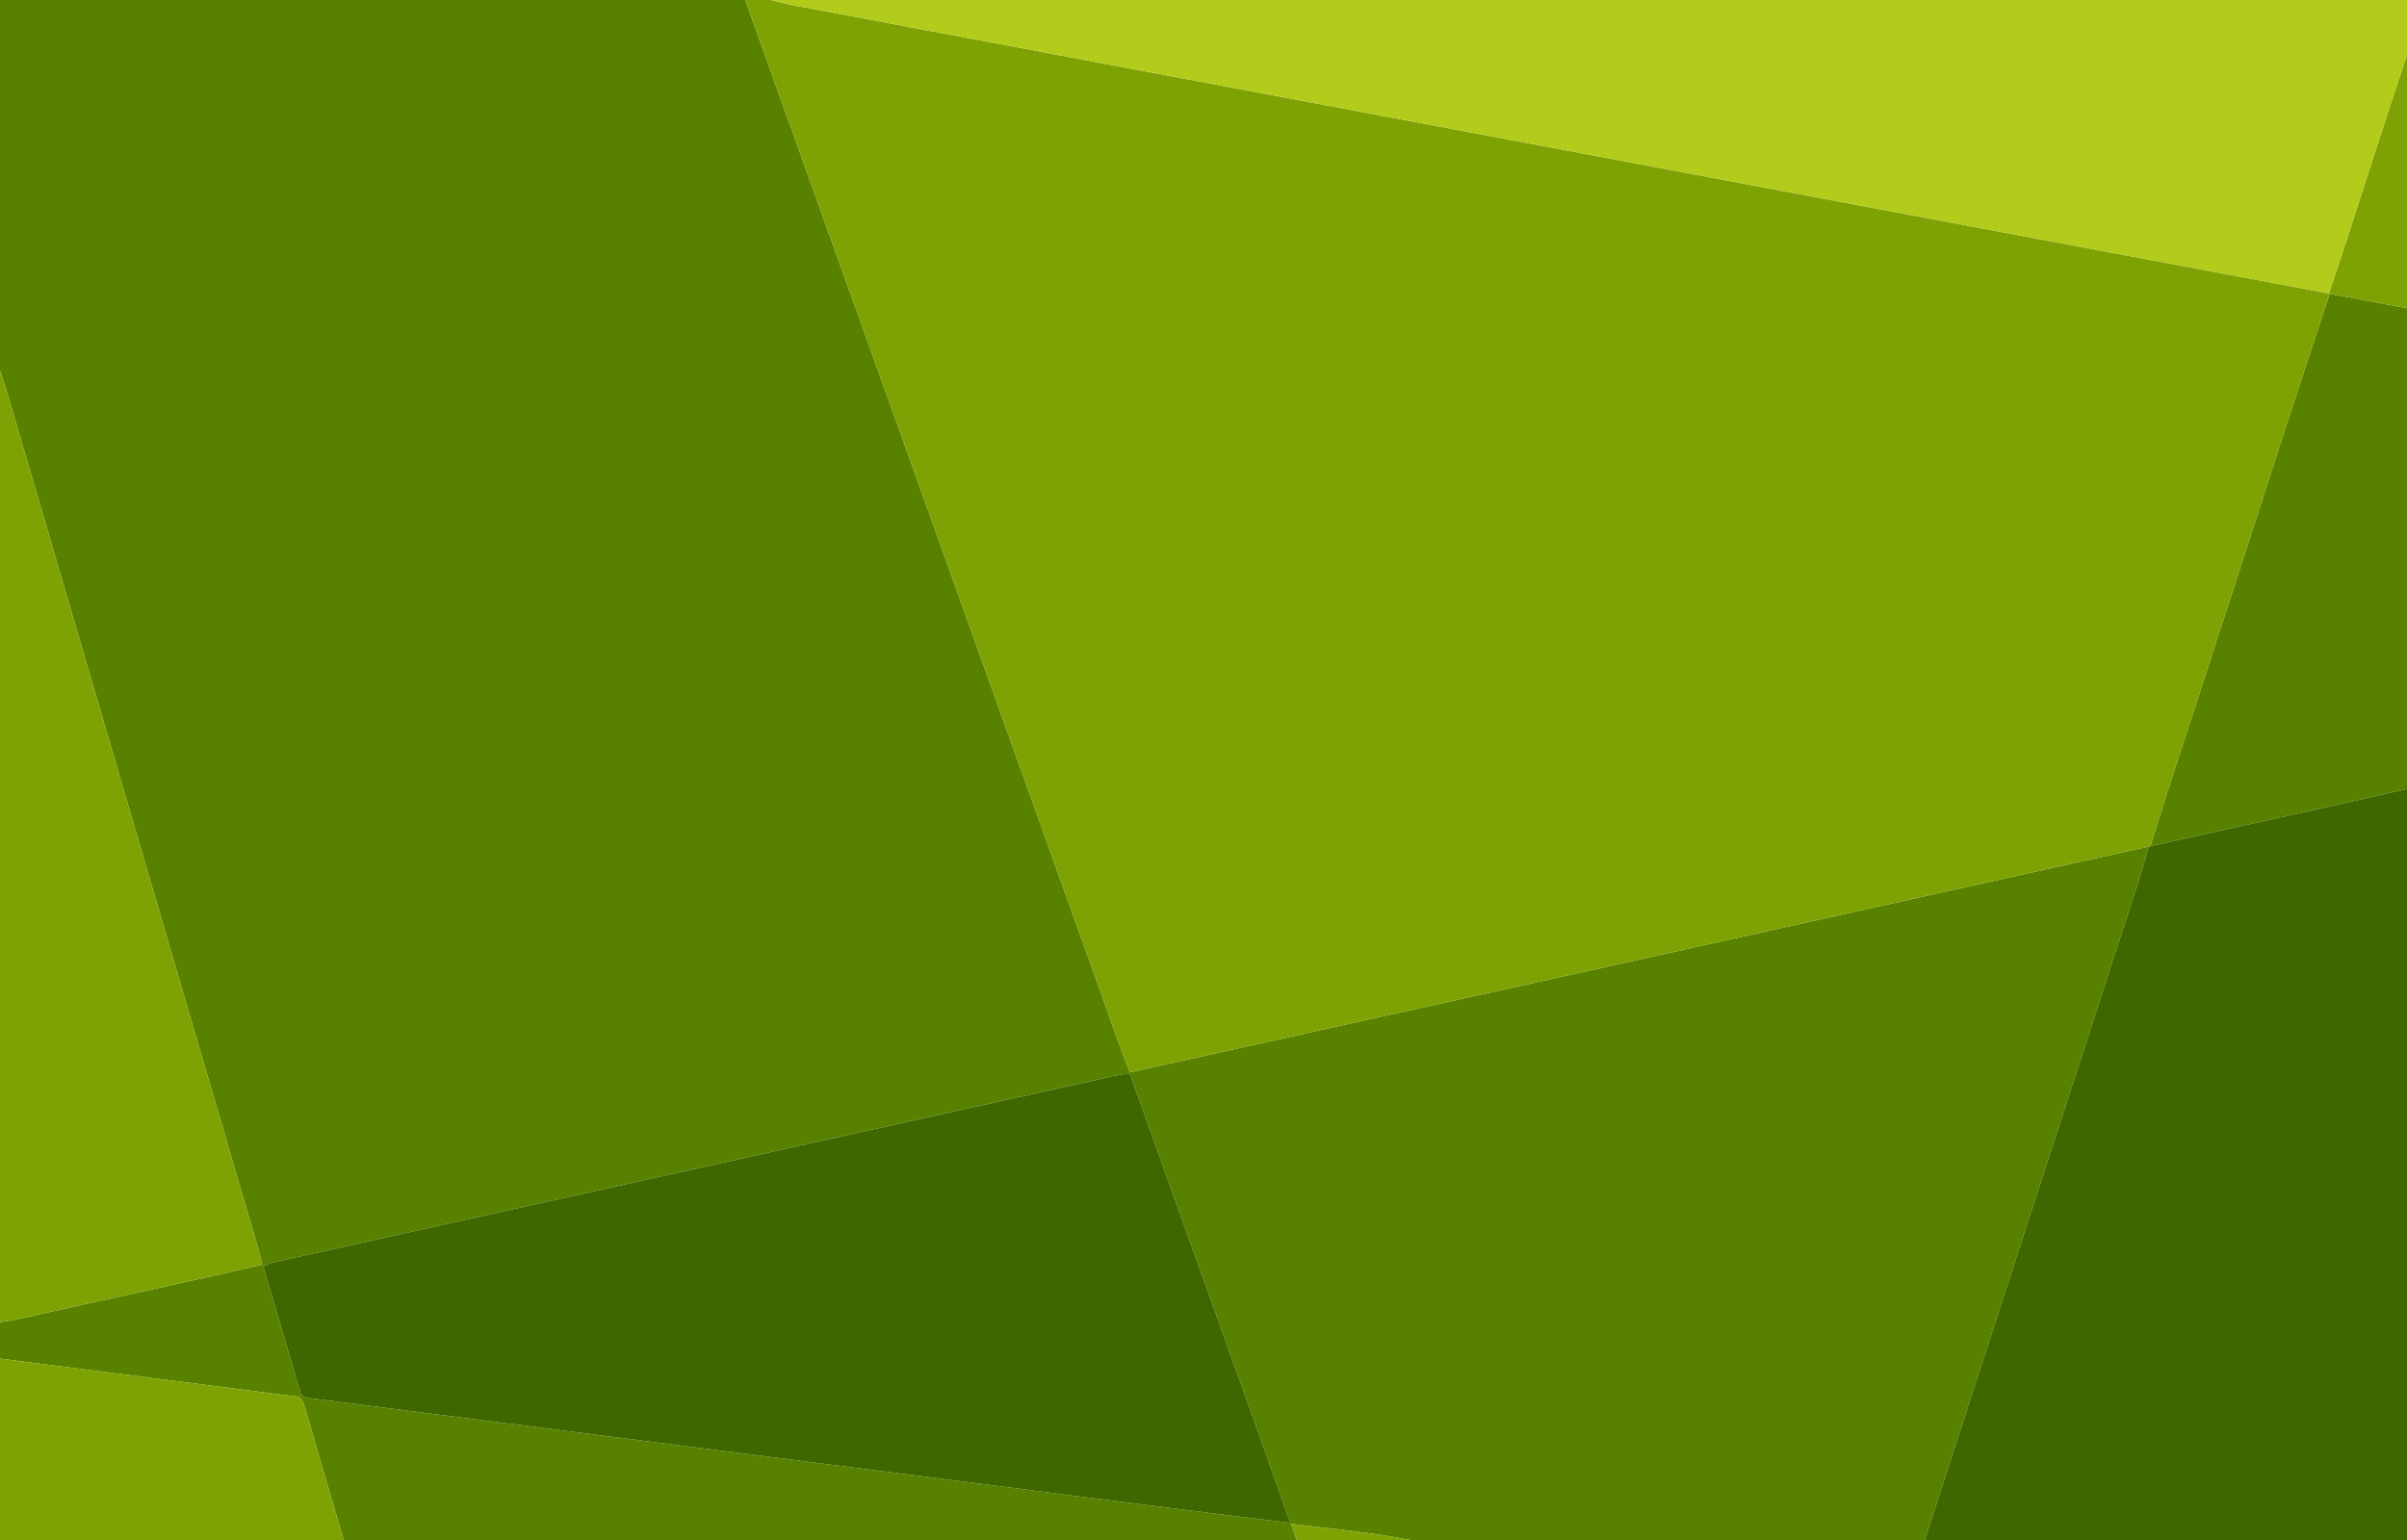
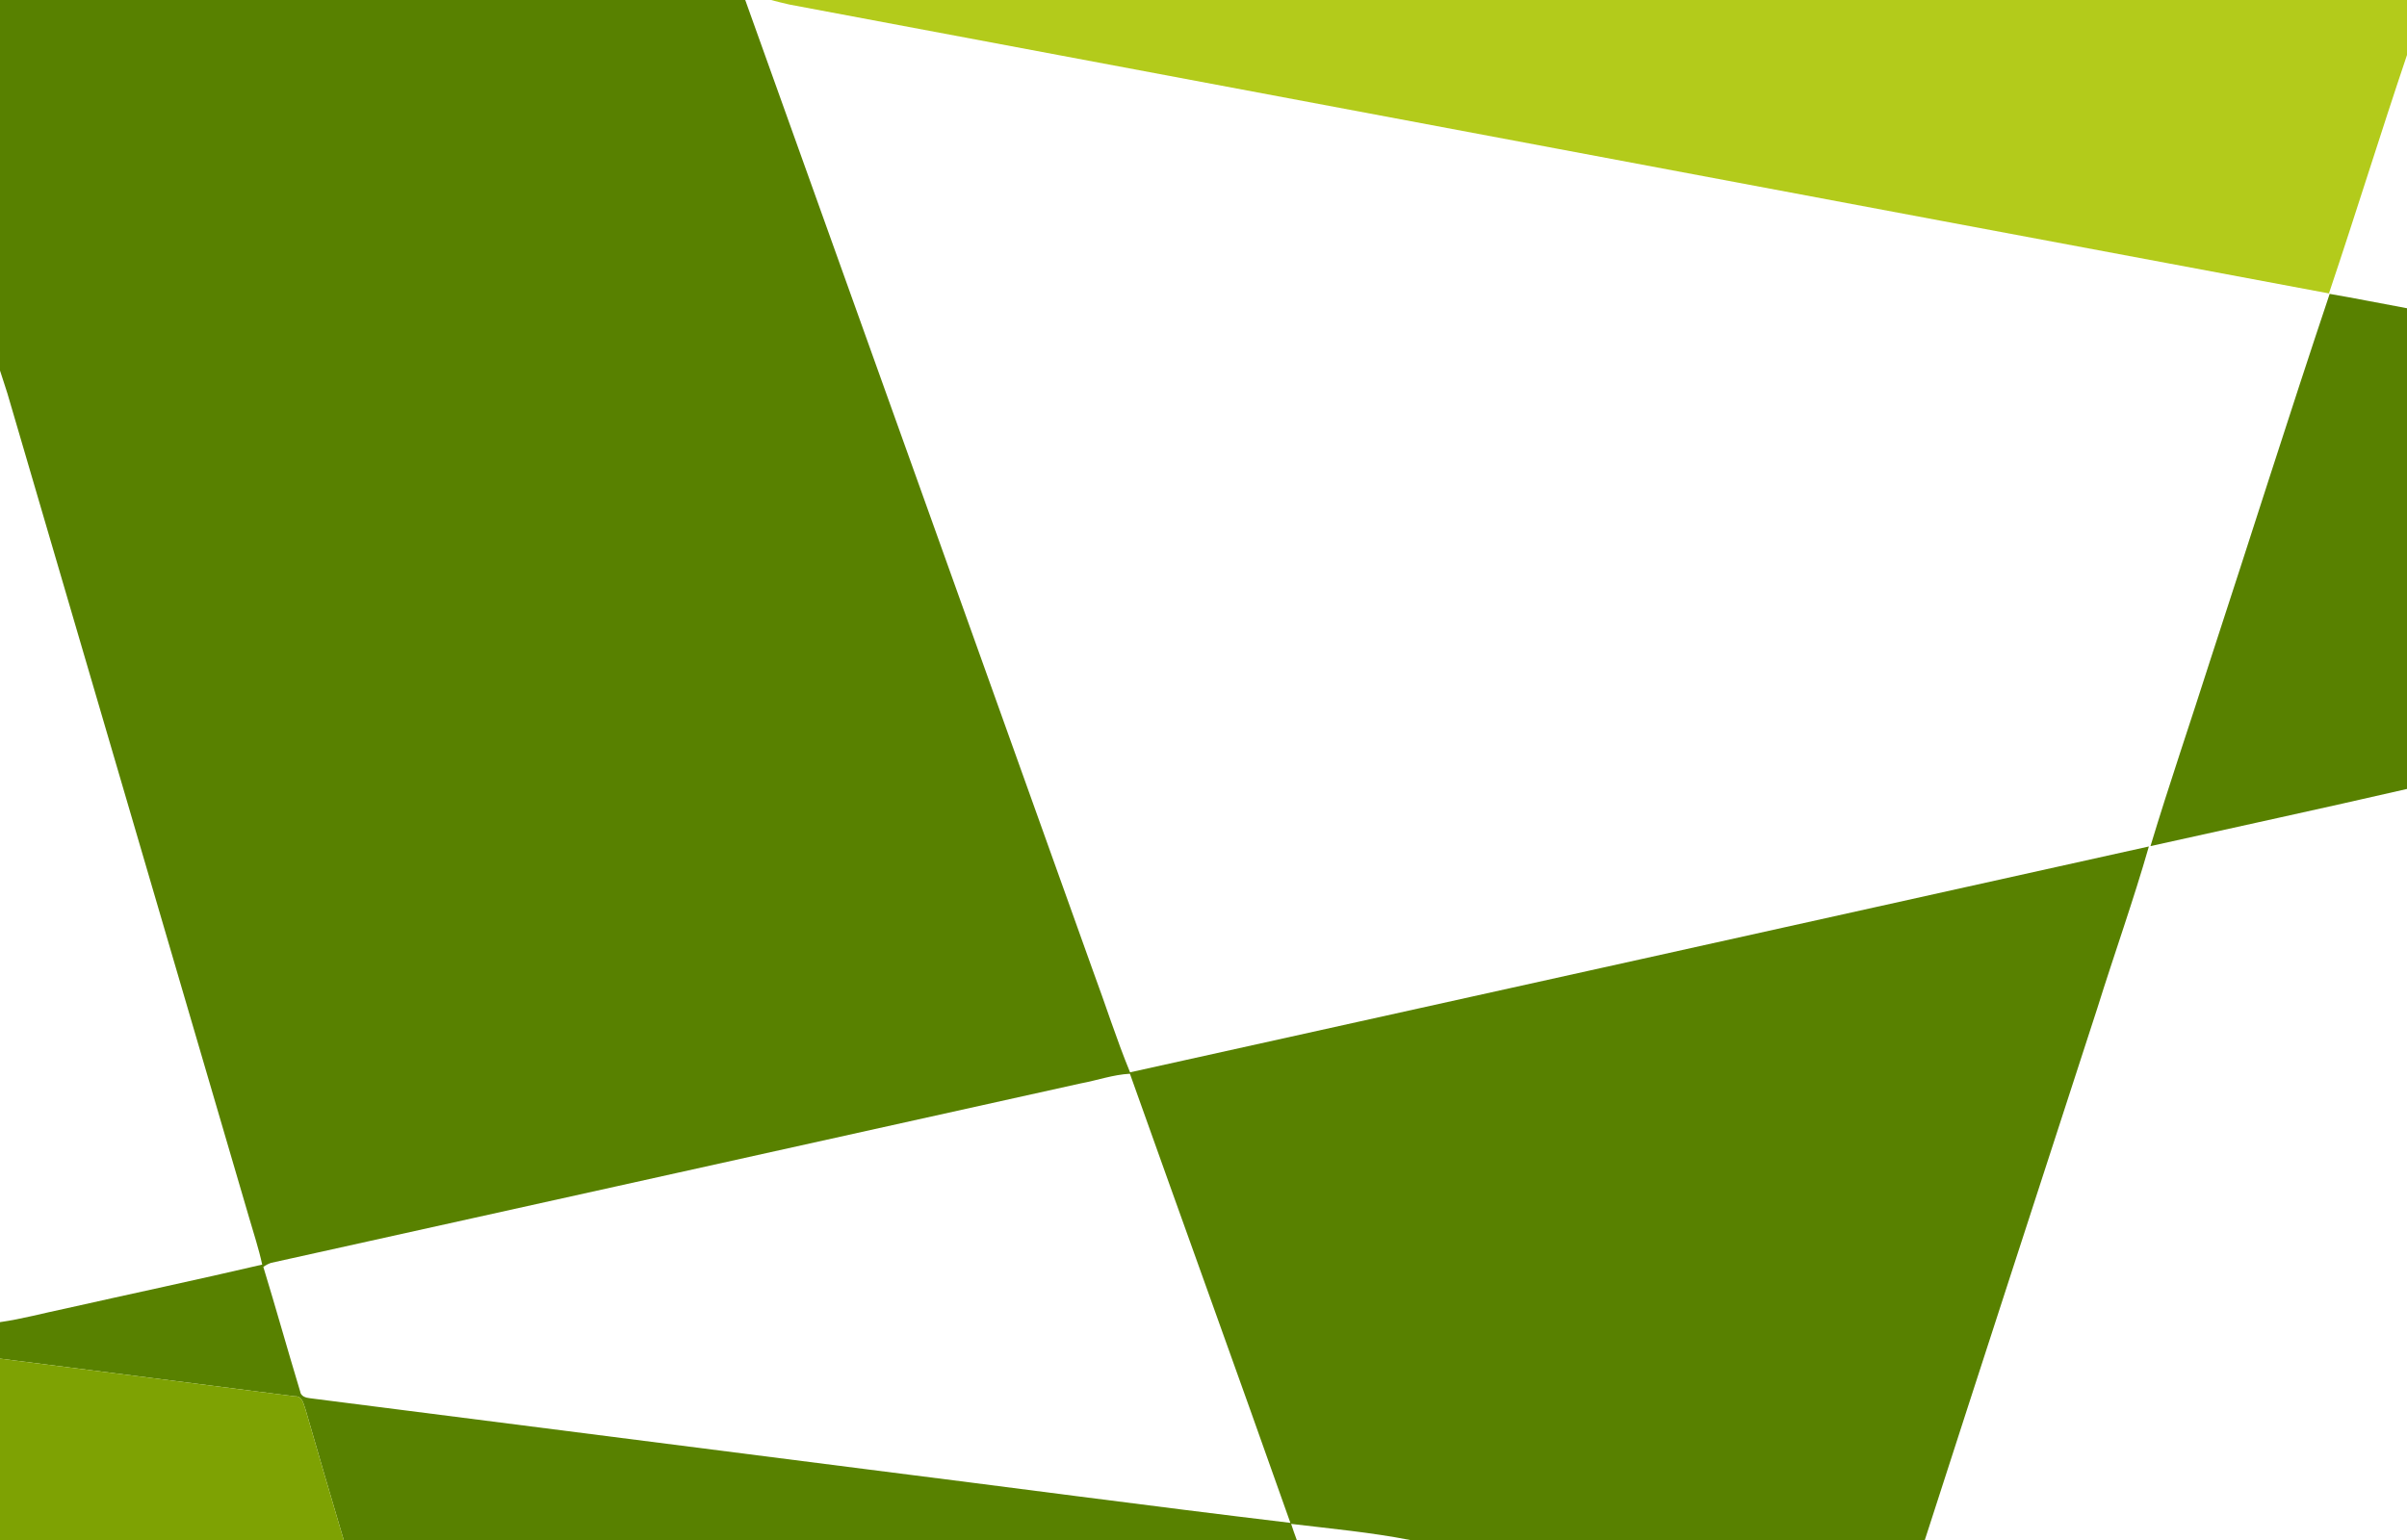
<svg xmlns="http://www.w3.org/2000/svg" id="Untitled-Page%201" viewBox="0 0 100 64" style="background-color:#588100" version="1.1" xml:space="preserve" x="0px" y="0px" width="100px" height="64px" preserveAspectRatio="none">
  <g id="Layer_1_1">
    <g>
      <g>
        <path d="M 0 0 L 30.961 0 C 35.785 13.447 40.593 26.901 45.41 40.351 C 45.932 41.752 46.38 43.181 46.949 44.564 C 61.06 41.446 75.168 38.308 89.276 35.178 C 88.629 37.438 87.835 39.655 87.134 41.9 C 84.745 49.266 82.345 56.629 79.968 64 L 58.584 64 C 56.953 63.681 55.291 63.529 53.641 63.33 C 53.718 63.553 53.788 63.779 53.875 64 L 14.28 64 C 13.745 62.197 13.215 60.39 12.695 58.582 C 12.61 58.361 12.569 58.009 12.255 58.03 C 8.171 57.502 4.085 56.987 0 56.462 L 0 54.946 C 0.915 54.816 1.809 54.57 2.712 54.383 C 5.438 53.769 8.172 53.191 10.893 52.555 C 10.751 51.893 10.537 51.251 10.349 50.602 C 7.003 39.187 3.654 27.773 0.31 16.358 C 0.212 16.036 0.1 15.719 0 15.4 L 0 0 ZM 44.891 45.026 C 33.681 47.509 22.473 50.003 11.261 52.483 C 11.146 52.522 11.039 52.578 10.94 52.651 C 11.466 54.371 11.949 56.104 12.47 57.825 C 12.498 58.032 12.705 58.09 12.883 58.109 C 20.549 59.086 28.215 60.068 35.881 61.045 C 41.791 61.788 47.696 62.581 53.61 63.288 C 51.409 57.059 49.159 50.847 46.943 44.623 C 46.242 44.66 45.576 44.901 44.891 45.026 Z" fill="#588100" />
      </g>
      <path d="M 96.787 12.213 C 97.861 12.396 98.927 12.615 100 12.81 L 100 32.788 C 96.454 33.604 92.895 34.37 89.343 35.163 C 90.127 32.568 91.009 30.003 91.831 27.419 C 93.49 22.353 95.094 17.268 96.787 12.213 Z" fill="#588100" />
    </g>
    <g>
-       <path d="M 30.961 0 L 32.03 0 C 32.288 0.063 32.542 0.136 32.803 0.19 C 54.121 4.186 75.436 8.208 96.757 12.194 C 97.866 8.9 98.889 5.579 100 2.285 L 100 12.81 C 98.927 12.615 97.861 12.396 96.787 12.213 C 95.094 17.268 93.49 22.353 91.831 27.419 C 91.009 30.003 90.127 32.568 89.343 35.163 L 89.276 35.178 C 75.168 38.308 61.06 41.446 46.949 44.564 C 46.38 43.181 45.932 41.752 45.41 40.351 C 40.593 26.901 35.785 13.447 30.961 0 Z" fill="#7ea203" />
-       <path d="M 0 15.4 C 0.1 15.719 0.212 16.036 0.31 16.358 C 3.654 27.773 7.003 39.187 10.349 50.602 C 10.537 51.251 10.751 51.893 10.893 52.555 C 8.172 53.191 5.438 53.769 2.712 54.383 C 1.809 54.57 0.915 54.816 0 54.946 L 0 15.4 Z" fill="#7ea203" />
      <path d="M 0 56.462 C 4.085 56.987 8.171 57.502 12.255 58.03 C 12.569 58.009 12.61 58.361 12.695 58.582 C 13.215 60.39 13.745 62.197 14.28 64 L 0 64 L 0 56.462 Z" fill="#7ea203" />
-       <path d="M 53.641 63.33 C 55.291 63.529 56.953 63.681 58.584 64 L 53.875 64 C 53.788 63.779 53.718 63.553 53.641 63.33 Z" fill="#7ea203" />
    </g>
    <g>
      <path d="M 32.03 0 L 100 0 L 100 2.285 C 98.889 5.579 97.866 8.9 96.757 12.194 C 75.436 8.208 54.121 4.186 32.803 0.19 C 32.542 0.136 32.288 0.063 32.03 0 Z" fill="#b3cb1b" />
    </g>
    <g>
-       <path d="M 89.343 35.163 C 92.895 34.37 96.454 33.604 100 32.788 L 100 64 L 79.968 64 C 82.345 56.629 84.745 49.266 87.134 41.9 C 87.835 39.655 88.629 37.438 89.276 35.178 L 89.343 35.163 Z" fill="#3e6700" />
-       <path d="M 44.891 45.026 C 45.576 44.901 46.242 44.66 46.943 44.623 C 49.159 50.847 51.409 57.059 53.61 63.288 C 47.696 62.581 41.791 61.788 35.881 61.045 C 28.215 60.068 20.549 59.086 12.883 58.109 C 12.705 58.09 12.498 58.032 12.47 57.825 C 11.949 56.104 11.466 54.371 10.94 52.651 C 11.039 52.578 11.146 52.522 11.261 52.483 C 22.473 50.003 33.681 47.509 44.891 45.026 Z" fill="#3e6700" />
-     </g>
+       </g>
  </g>
</svg>